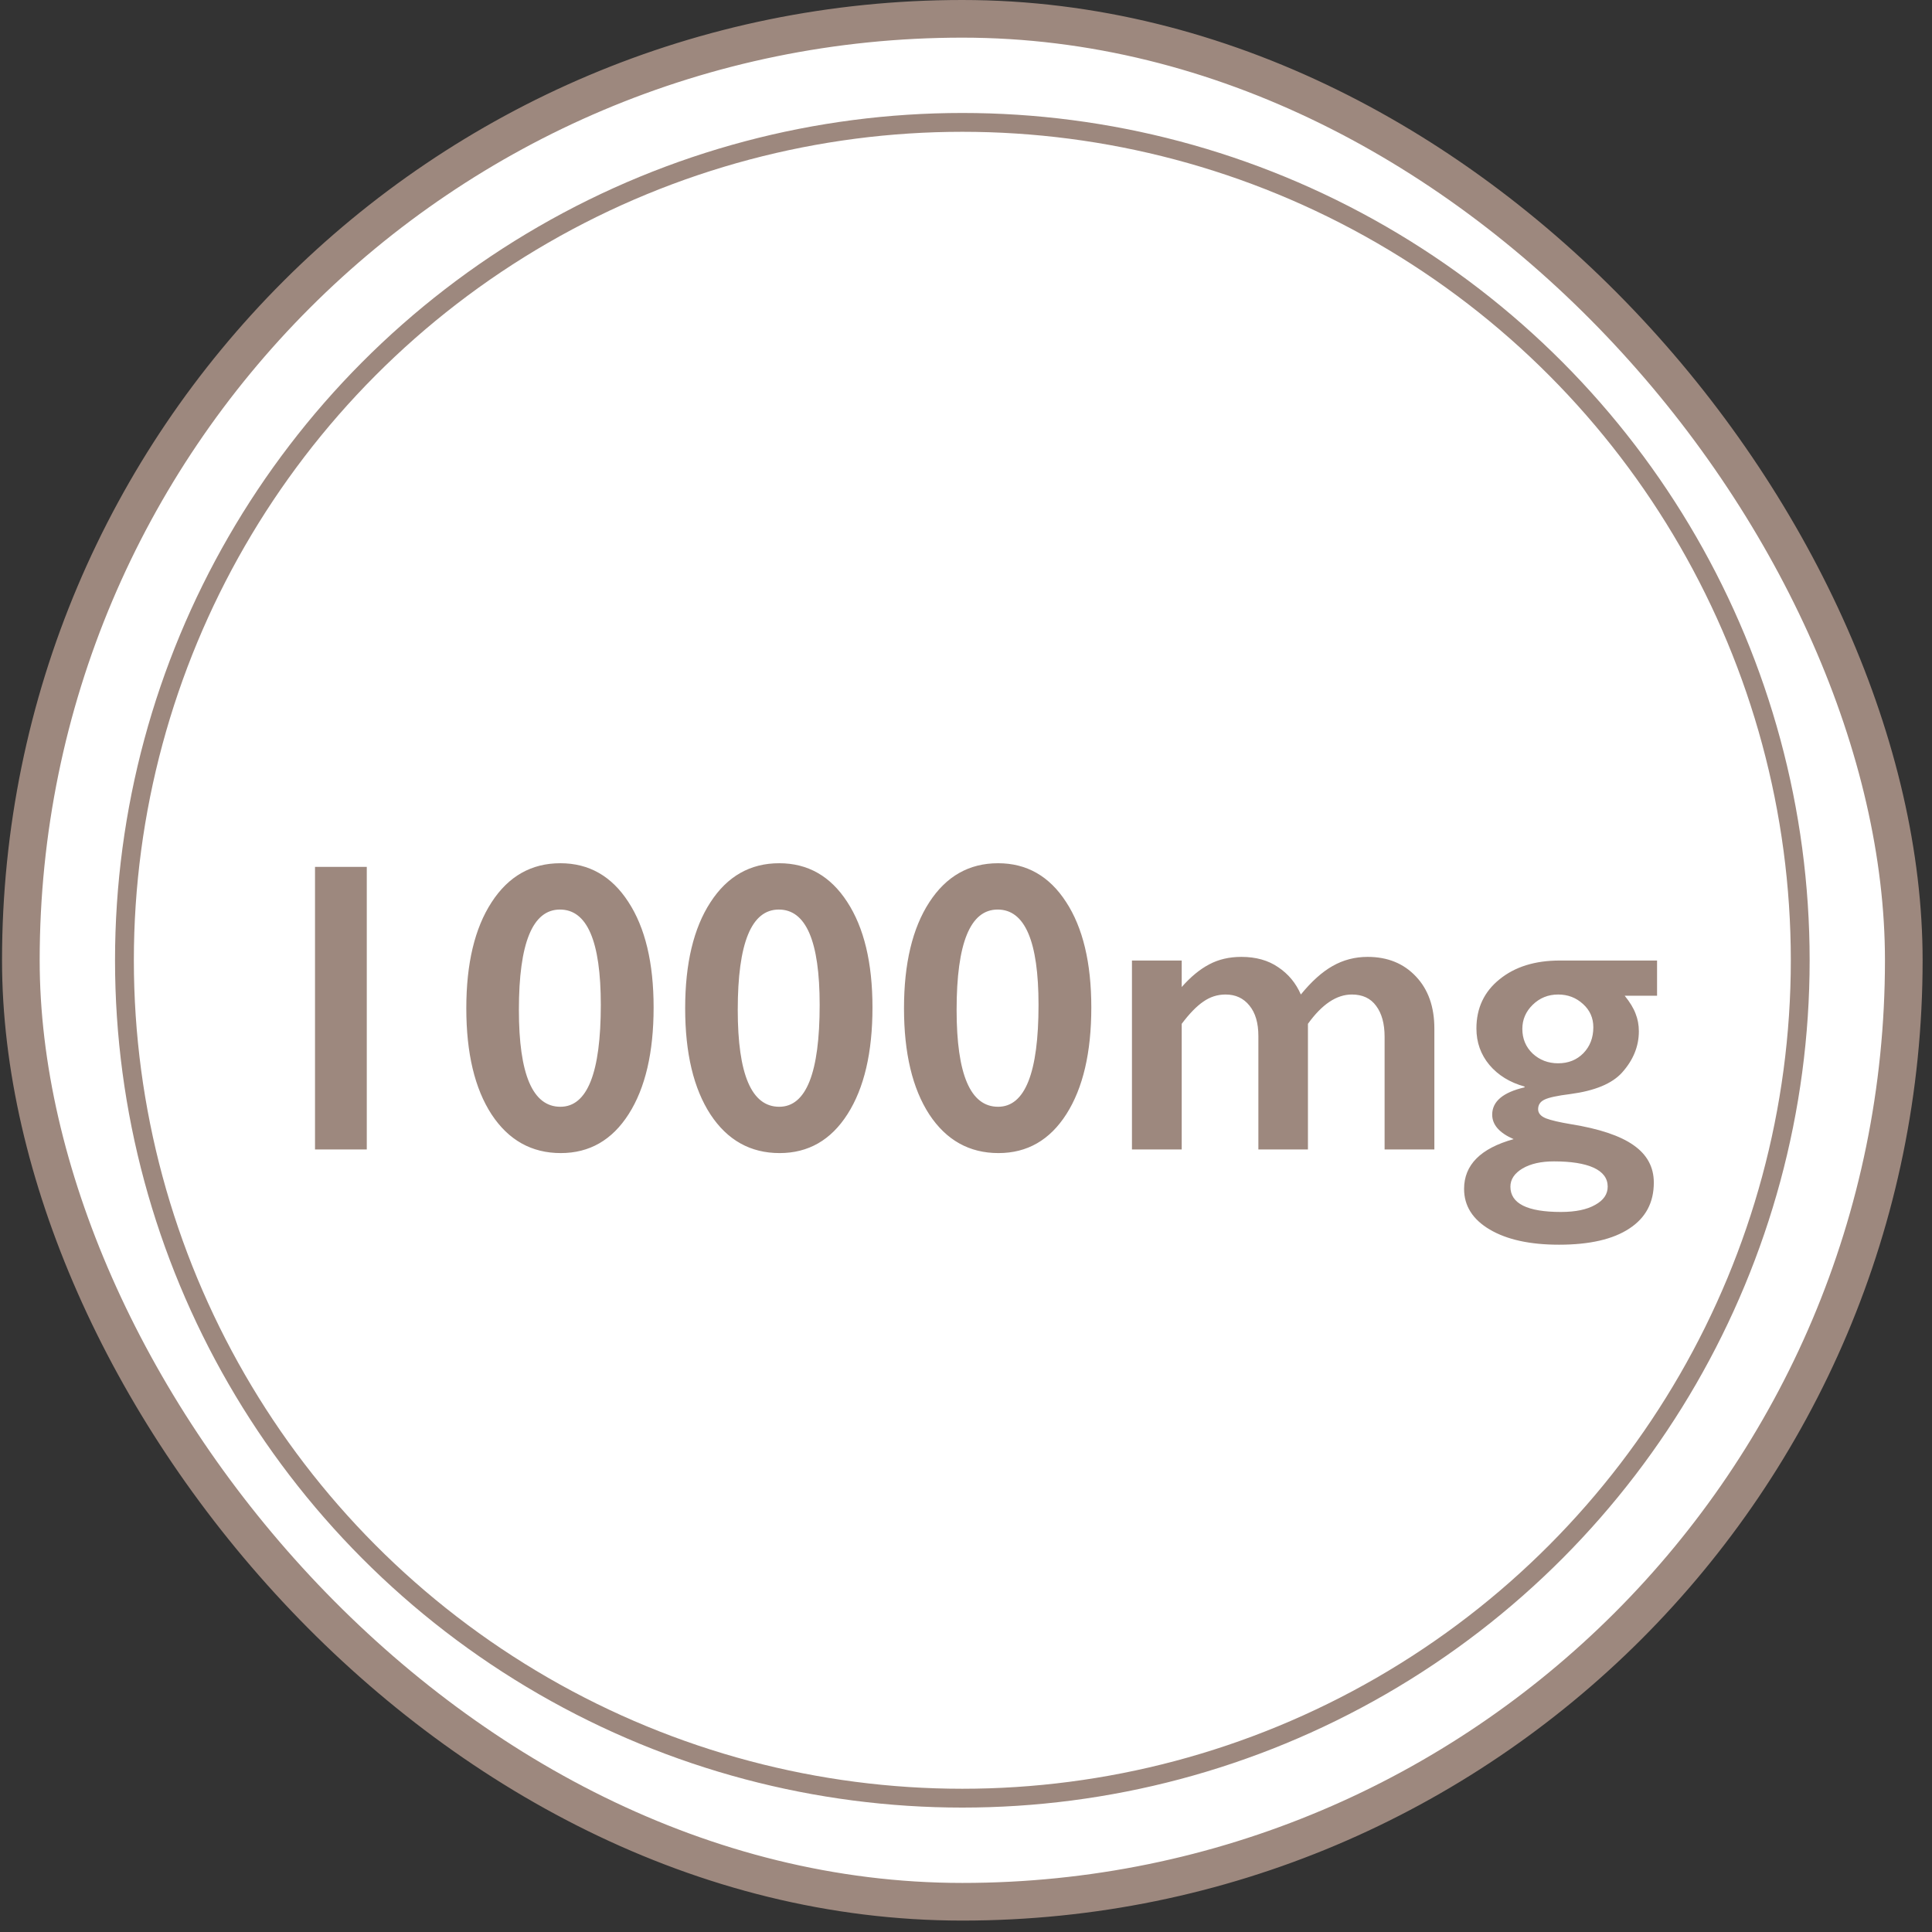
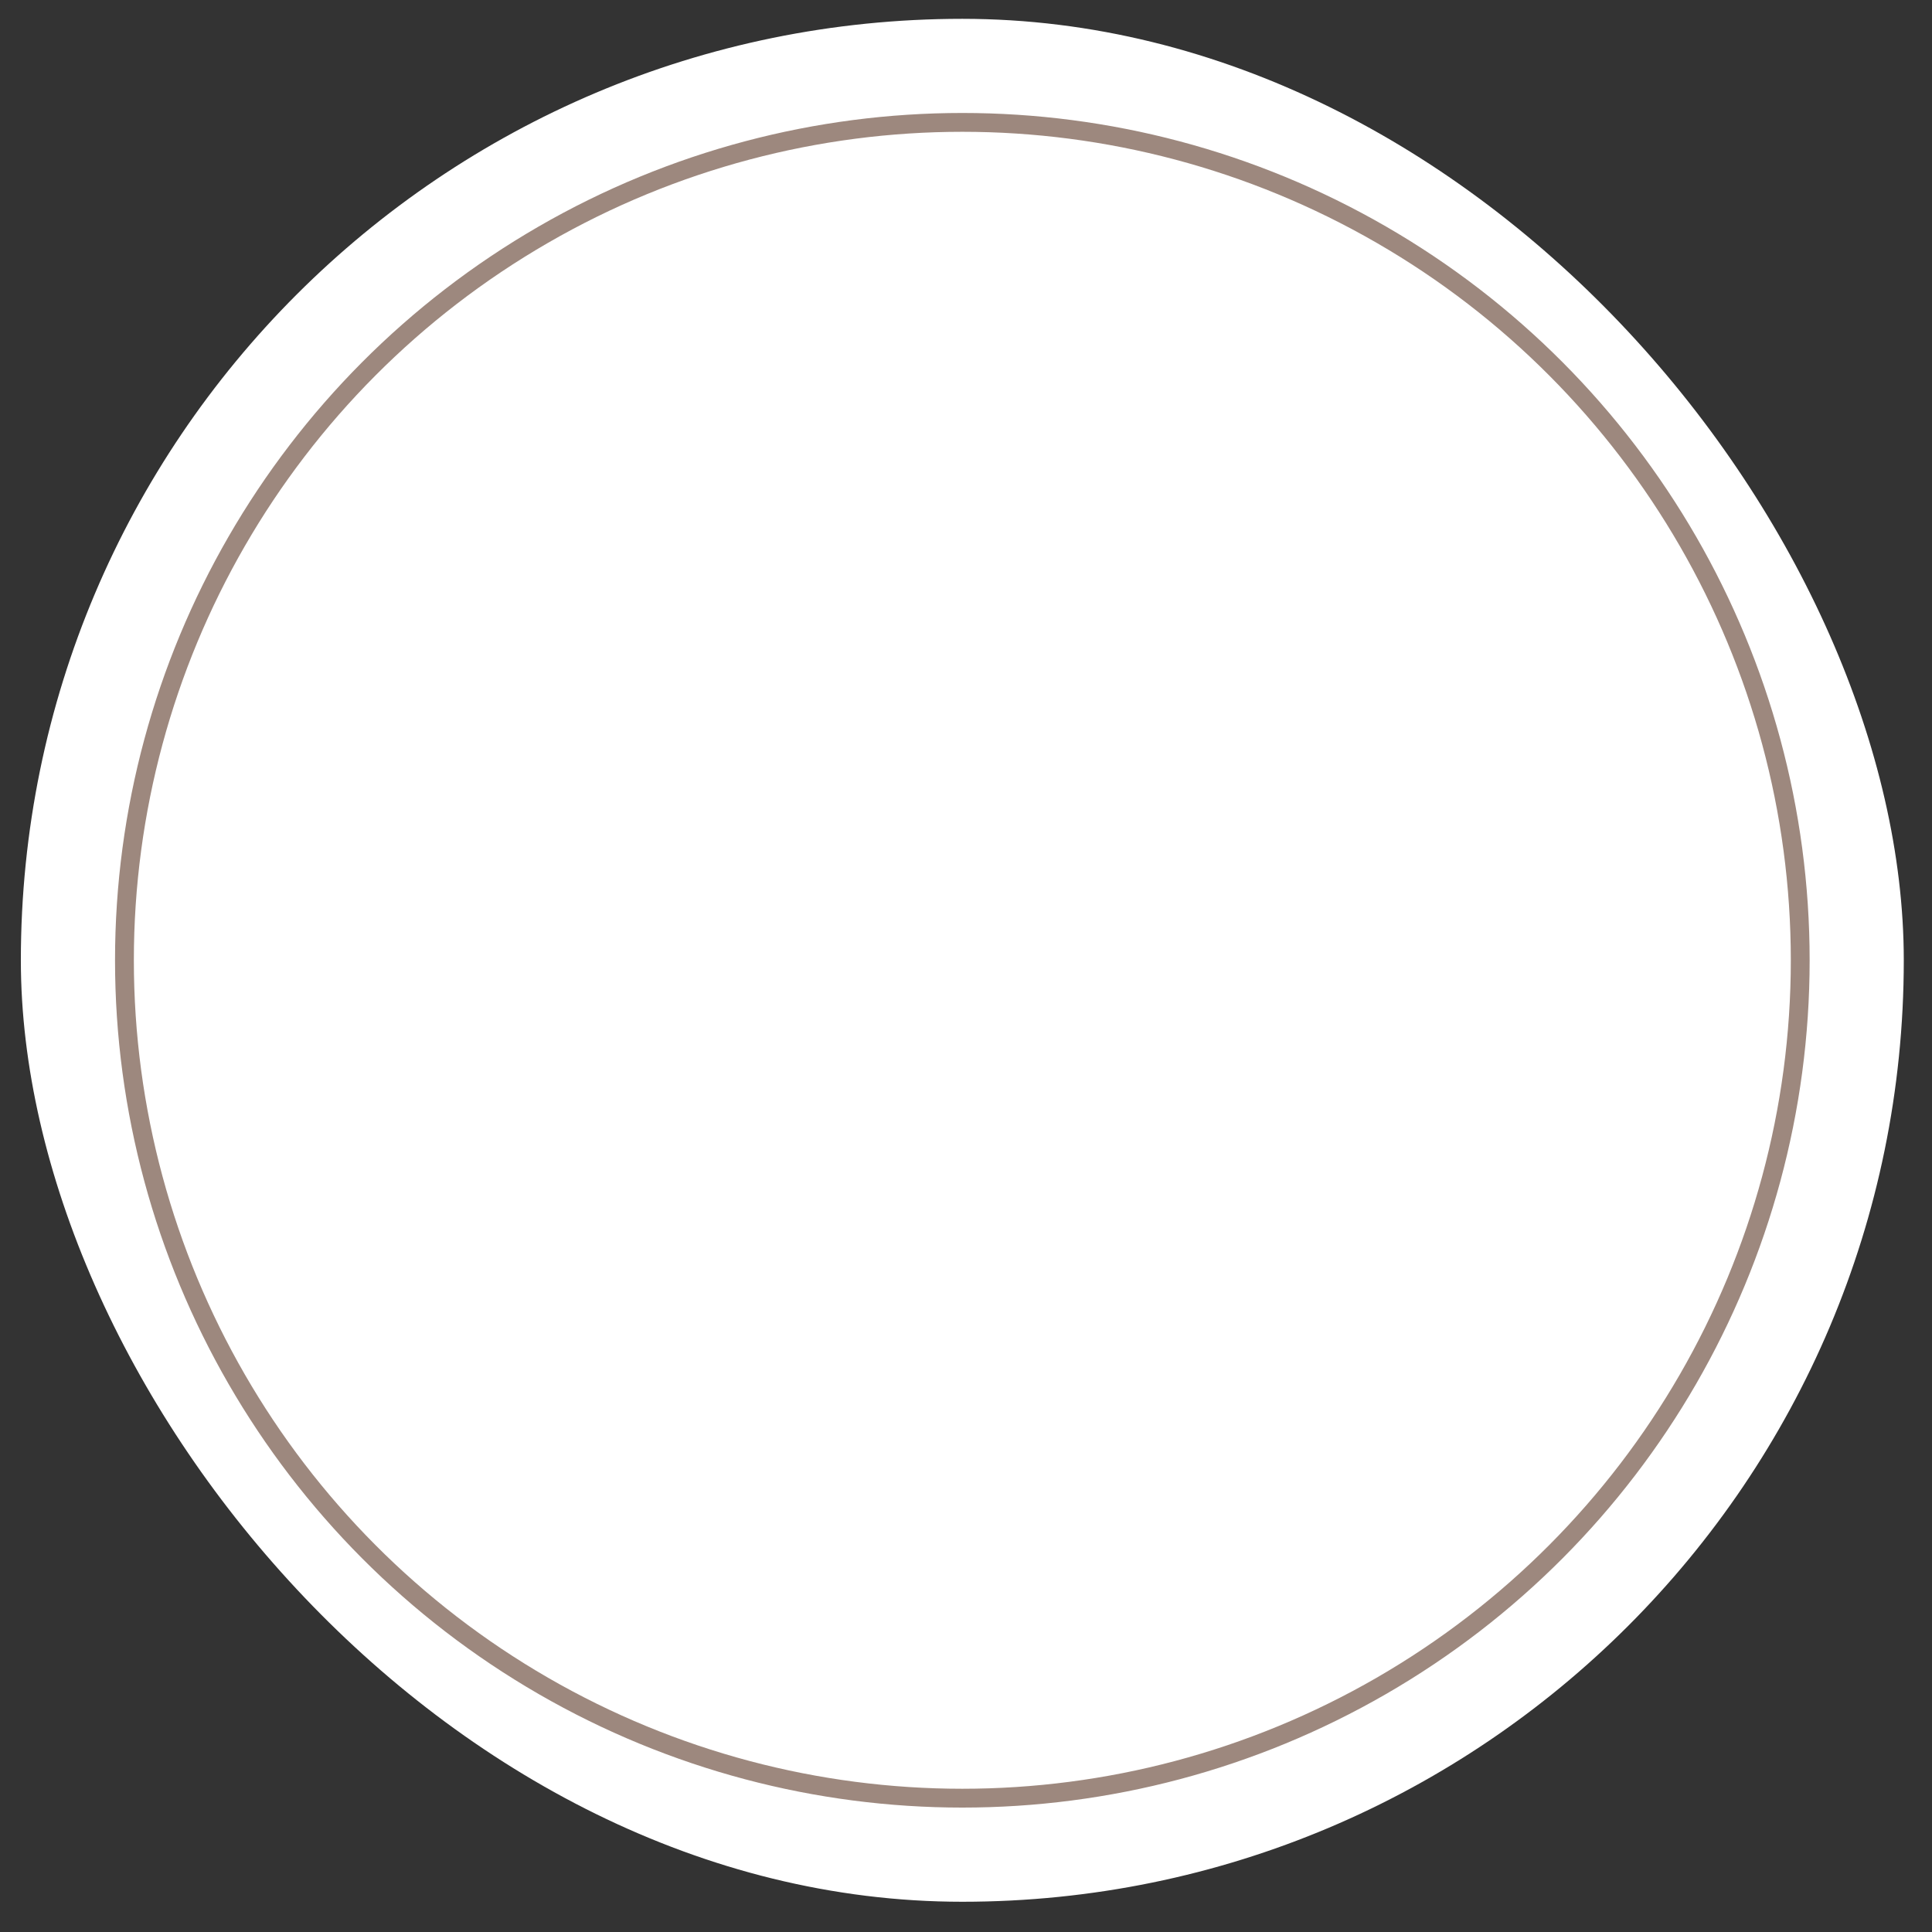
<svg xmlns="http://www.w3.org/2000/svg" width="78" height="78" viewBox="0 0 78 78" fill="none">
  <rect x="0" y="0" width="78" height="78" fill="#333333" stroke="none" />
  <rect x="0.842" y="0.76" width="76.019" height="76.019" rx="38.009" fill="white" />
-   <rect x="0.842" y="0.76" width="76.019" height="76.019" rx="38.009" stroke="#9D887E" stroke-width="1.52" />
  <circle cx="38.852" cy="38.769" r="33.828" stroke="#9D887E" stroke-width="0.76" />
-   <path d="M14.808 34.998V46.406H12.718V34.998H14.808ZM22.623 34.851C23.777 34.851 24.692 35.371 25.367 36.411C26.048 37.451 26.388 38.872 26.388 40.674C26.388 42.492 26.053 43.926 25.383 44.977C24.714 46.028 23.799 46.553 22.64 46.553C21.464 46.553 20.533 46.033 19.847 44.993C19.166 43.948 18.826 42.519 18.826 40.706C18.826 38.899 19.166 37.473 19.847 36.427C20.527 35.377 21.453 34.851 22.623 34.851ZM20.949 40.772C20.949 43.379 21.507 44.683 22.623 44.683C23.712 44.683 24.256 43.311 24.256 40.568C24.256 38.003 23.707 36.721 22.607 36.721C21.502 36.721 20.949 38.071 20.949 40.772ZM31.459 34.851C32.613 34.851 33.528 35.371 34.203 36.411C34.883 37.451 35.224 38.872 35.224 40.674C35.224 42.492 34.889 43.926 34.219 44.977C33.55 46.028 32.635 46.553 31.475 46.553C30.299 46.553 29.368 46.033 28.683 44.993C28.002 43.948 27.662 42.519 27.662 40.706C27.662 38.899 28.002 37.473 28.683 36.427C29.363 35.377 30.288 34.851 31.459 34.851ZM29.785 40.772C29.785 43.379 30.343 44.683 31.459 44.683C32.548 44.683 33.092 43.311 33.092 40.568C33.092 38.003 32.542 36.721 31.443 36.721C30.337 36.721 29.785 38.071 29.785 40.772ZM40.295 34.851C41.449 34.851 42.363 35.371 43.038 36.411C43.719 37.451 44.059 38.872 44.059 40.674C44.059 42.492 43.724 43.926 43.055 44.977C42.385 46.028 41.471 46.553 40.311 46.553C39.135 46.553 38.204 46.033 37.518 44.993C36.838 43.948 36.497 42.519 36.497 40.706C36.497 38.899 36.838 37.473 37.518 36.427C38.199 35.377 39.124 34.851 40.295 34.851ZM38.621 40.772C38.621 43.379 39.179 44.683 40.295 44.683C41.383 44.683 41.928 43.311 41.928 40.568C41.928 38.003 41.378 36.721 40.278 36.721C39.173 36.721 38.621 38.071 38.621 40.772ZM50.118 38.632C50.706 38.632 51.202 38.771 51.605 39.049C52.013 39.321 52.318 39.688 52.519 40.151C52.949 39.623 53.377 39.239 53.801 39C54.231 38.755 54.702 38.632 55.214 38.632C56.02 38.632 56.67 38.896 57.166 39.424C57.661 39.947 57.909 40.647 57.909 41.523V46.406H55.9V41.858C55.9 41.33 55.786 40.913 55.557 40.608C55.334 40.303 55.007 40.151 54.577 40.151C53.962 40.151 53.371 40.546 52.805 41.335V46.406H50.804V41.825C50.804 41.303 50.685 40.894 50.445 40.6C50.206 40.301 49.884 40.151 49.481 40.151C49.155 40.151 48.855 40.246 48.583 40.437C48.311 40.622 48.02 40.921 47.709 41.335V46.406H45.7V38.779H47.709V39.849C48.074 39.435 48.444 39.13 48.82 38.934C49.196 38.733 49.628 38.632 50.118 38.632ZM66.9 38.779V40.2H65.593C65.805 40.461 65.952 40.704 66.034 40.927C66.121 41.145 66.165 41.381 66.165 41.637C66.165 42.247 65.936 42.805 65.479 43.311C65.076 43.752 64.385 44.038 63.404 44.169C62.877 44.234 62.525 44.31 62.351 44.397C62.182 44.479 62.098 44.607 62.098 44.781C62.098 44.939 62.201 45.062 62.408 45.149C62.621 45.23 62.958 45.309 63.421 45.386C64.57 45.571 65.413 45.854 65.952 46.235C66.497 46.616 66.769 47.119 66.769 47.745C66.769 48.551 66.44 49.169 65.781 49.599C65.122 50.035 64.175 50.252 62.939 50.252C61.769 50.252 60.838 50.048 60.146 49.64C59.455 49.232 59.109 48.685 59.109 47.999C59.109 47.03 59.776 46.36 61.11 45.99C60.533 45.739 60.244 45.41 60.244 45.002C60.244 44.468 60.68 44.101 61.551 43.899V43.867C60.958 43.703 60.484 43.412 60.13 42.993C59.782 42.574 59.607 42.084 59.607 41.523C59.607 40.701 59.918 40.039 60.538 39.539C61.159 39.032 61.97 38.779 62.972 38.779H66.9ZM61.461 41.539C61.461 41.937 61.6 42.269 61.877 42.535C62.161 42.797 62.504 42.928 62.906 42.928C63.32 42.928 63.66 42.791 63.927 42.519C64.194 42.242 64.327 41.893 64.327 41.474C64.327 41.098 64.189 40.785 63.911 40.535C63.633 40.279 63.298 40.151 62.906 40.151C62.504 40.151 62.161 40.29 61.877 40.568C61.6 40.84 61.461 41.164 61.461 41.539ZM60.979 47.909C60.979 48.589 61.66 48.93 63.021 48.93C63.609 48.93 64.069 48.834 64.401 48.644C64.738 48.459 64.907 48.214 64.907 47.909C64.907 47.571 64.717 47.315 64.335 47.141C63.96 46.972 63.426 46.888 62.735 46.888C62.218 46.888 61.796 46.983 61.469 47.174C61.142 47.37 60.979 47.615 60.979 47.909Z" fill="#9D887E" />
</svg>